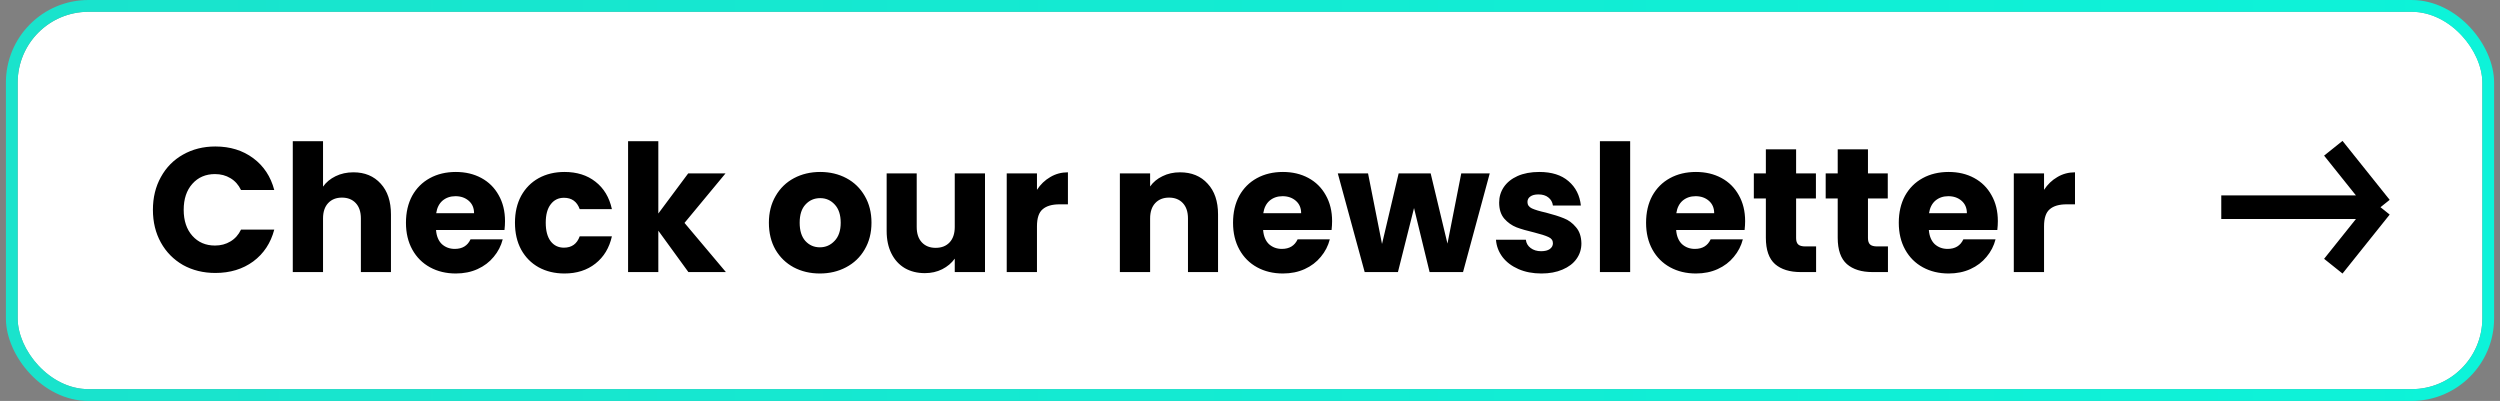
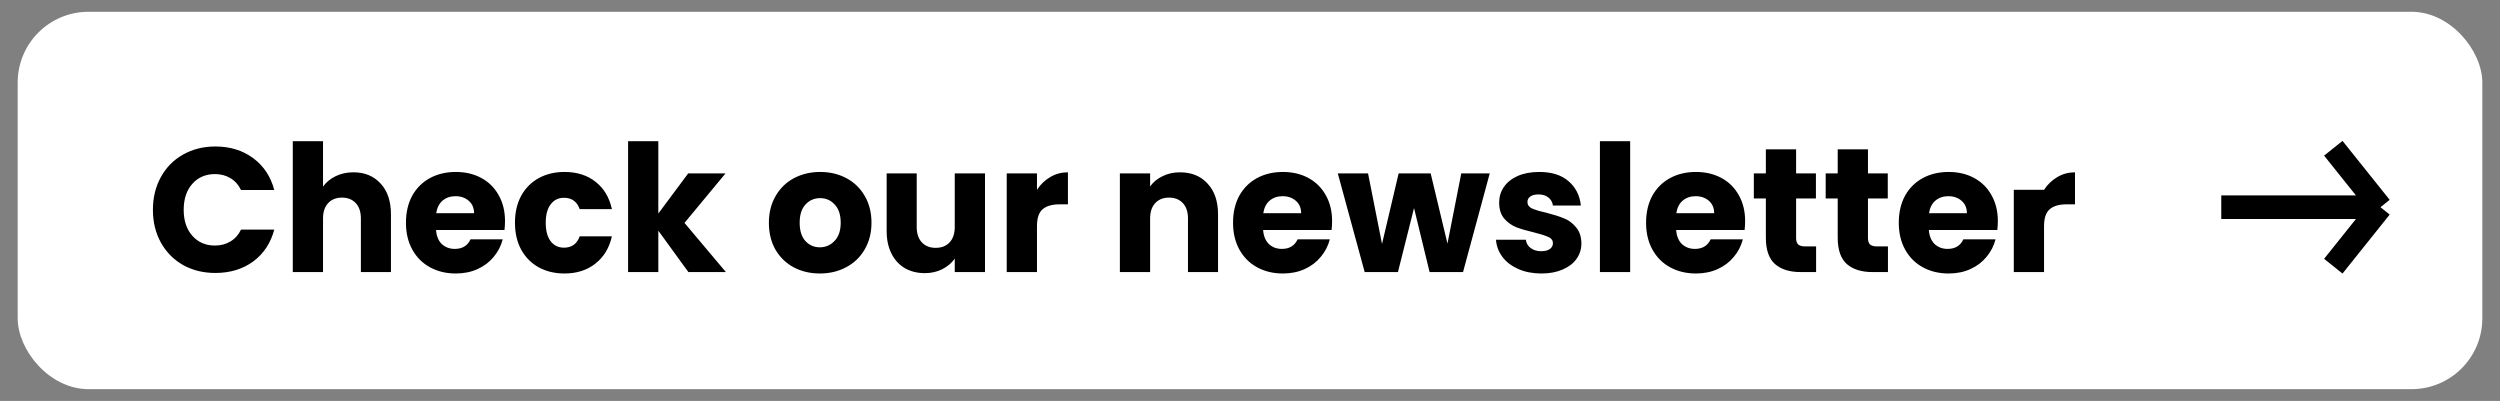
<svg xmlns="http://www.w3.org/2000/svg" width="212" height="34" viewBox="0 0 212 34" fill="none">
  <rect x="0" y="0" width="212" height="34" fill="#808080" stroke="none" />
  <rect x="1.5" y="1" width="209" height="32" rx="6" fill="white" />
-   <rect x="1" y="0.5" width="210" height="33" rx="6.5" stroke="url(#paint0_linear_12400_6213)" stroke-opacity="0.902" />
  <rect x="12.864" y="7.215" width="188.5" height="20.714" stroke="white" />
-   <path d="M12.967 17.792C12.967 16.752 13.192 15.827 13.642 15.017C14.092 14.197 14.717 13.562 15.517 13.112C16.327 12.652 17.242 12.422 18.262 12.422C19.512 12.422 20.582 12.752 21.472 13.412C22.362 14.072 22.957 14.972 23.257 16.112H20.437C20.227 15.672 19.927 15.337 19.537 15.107C19.157 14.877 18.722 14.762 18.232 14.762C17.442 14.762 16.802 15.037 16.312 15.587C15.822 16.137 15.577 16.872 15.577 17.792C15.577 18.712 15.822 19.447 16.312 19.997C16.802 20.547 17.442 20.822 18.232 20.822C18.722 20.822 19.157 20.707 19.537 20.477C19.927 20.247 20.227 19.912 20.437 19.472H23.257C22.957 20.612 22.362 21.512 21.472 22.172C20.582 22.822 19.512 23.147 18.262 23.147C17.242 23.147 16.327 22.922 15.517 22.472C14.717 22.012 14.092 21.377 13.642 20.567C13.192 19.757 12.967 18.832 12.967 17.792ZM29.973 14.612C30.933 14.612 31.703 14.932 32.283 15.572C32.863 16.202 33.153 17.072 33.153 18.182V23.072H30.603V18.527C30.603 17.967 30.458 17.532 30.168 17.222C29.878 16.912 29.488 16.757 28.998 16.757C28.508 16.757 28.118 16.912 27.828 17.222C27.538 17.532 27.393 17.967 27.393 18.527V23.072H24.828V11.972H27.393V15.827C27.653 15.457 28.008 15.162 28.458 14.942C28.908 14.722 29.413 14.612 29.973 14.612ZM42.825 18.752C42.825 18.992 42.81 19.242 42.78 19.502H36.975C37.015 20.022 37.18 20.422 37.47 20.702C37.77 20.972 38.135 21.107 38.565 21.107C39.205 21.107 39.65 20.837 39.9 20.297H42.63C42.49 20.847 42.235 21.342 41.865 21.782C41.505 22.222 41.05 22.567 40.5 22.817C39.95 23.067 39.335 23.192 38.655 23.192C37.835 23.192 37.105 23.017 36.465 22.667C35.825 22.317 35.325 21.817 34.965 21.167C34.605 20.517 34.425 19.757 34.425 18.887C34.425 18.017 34.6 17.257 34.95 16.607C35.31 15.957 35.81 15.457 36.45 15.107C37.09 14.757 37.825 14.582 38.655 14.582C39.465 14.582 40.185 14.752 40.815 15.092C41.445 15.432 41.935 15.917 42.285 16.547C42.645 17.177 42.825 17.912 42.825 18.752ZM40.2 18.077C40.2 17.637 40.05 17.287 39.75 17.027C39.45 16.767 39.075 16.637 38.625 16.637C38.195 16.637 37.83 16.762 37.53 17.012C37.24 17.262 37.06 17.617 36.99 18.077H40.2ZM43.669 18.887C43.669 18.017 43.843 17.257 44.194 16.607C44.553 15.957 45.048 15.457 45.678 15.107C46.319 14.757 47.048 14.582 47.868 14.582C48.919 14.582 49.794 14.857 50.493 15.407C51.203 15.957 51.669 16.732 51.889 17.732H49.158C48.928 17.092 48.483 16.772 47.824 16.772C47.353 16.772 46.978 16.957 46.699 17.327C46.419 17.687 46.279 18.207 46.279 18.887C46.279 19.567 46.419 20.092 46.699 20.462C46.978 20.822 47.353 21.002 47.824 21.002C48.483 21.002 48.928 20.682 49.158 20.042H51.889C51.669 21.022 51.203 21.792 50.493 22.352C49.783 22.912 48.908 23.192 47.868 23.192C47.048 23.192 46.319 23.017 45.678 22.667C45.048 22.317 44.553 21.817 44.194 21.167C43.843 20.517 43.669 19.757 43.669 18.887ZM58.376 23.072L55.826 19.562V23.072H53.261V11.972H55.826V18.107L58.361 14.702H61.526L58.046 18.902L61.556 23.072H58.376ZM69.522 23.192C68.702 23.192 67.962 23.017 67.302 22.667C66.652 22.317 66.137 21.817 65.757 21.167C65.387 20.517 65.202 19.757 65.202 18.887C65.202 18.027 65.392 17.272 65.772 16.622C66.152 15.962 66.672 15.457 67.332 15.107C67.992 14.757 68.732 14.582 69.552 14.582C70.372 14.582 71.112 14.757 71.772 15.107C72.432 15.457 72.952 15.962 73.332 16.622C73.712 17.272 73.902 18.027 73.902 18.887C73.902 19.747 73.707 20.507 73.317 21.167C72.937 21.817 72.412 22.317 71.742 22.667C71.082 23.017 70.342 23.192 69.522 23.192ZM69.522 20.972C70.012 20.972 70.427 20.792 70.767 20.432C71.117 20.072 71.292 19.557 71.292 18.887C71.292 18.217 71.122 17.702 70.782 17.342C70.452 16.982 70.042 16.802 69.552 16.802C69.052 16.802 68.637 16.982 68.307 17.342C67.977 17.692 67.812 18.207 67.812 18.887C67.812 19.557 67.972 20.072 68.292 20.432C68.622 20.792 69.032 20.972 69.522 20.972ZM83.528 14.702V23.072H80.963V21.932C80.703 22.302 80.347 22.602 79.897 22.832C79.457 23.052 78.968 23.162 78.427 23.162C77.787 23.162 77.222 23.022 76.733 22.742C76.243 22.452 75.862 22.037 75.593 21.497C75.323 20.957 75.188 20.322 75.188 19.592V14.702H77.737V19.247C77.737 19.807 77.882 20.242 78.172 20.552C78.463 20.862 78.853 21.017 79.343 21.017C79.843 21.017 80.237 20.862 80.528 20.552C80.817 20.242 80.963 19.807 80.963 19.247V14.702H83.528ZM87.935 16.097C88.235 15.637 88.61 15.277 89.06 15.017C89.51 14.747 90.01 14.612 90.56 14.612V17.327H89.855C89.215 17.327 88.735 17.467 88.415 17.747C88.095 18.017 87.935 18.497 87.935 19.187V23.072H85.37V14.702H87.935V16.097ZM100.065 14.612C101.045 14.612 101.825 14.932 102.405 15.572C102.995 16.202 103.29 17.072 103.29 18.182V23.072H100.74V18.527C100.74 17.967 100.595 17.532 100.305 17.222C100.015 16.912 99.625 16.757 99.135 16.757C98.645 16.757 98.255 16.912 97.965 17.222C97.675 17.532 97.53 17.967 97.53 18.527V23.072H94.965V14.702H97.53V15.812C97.79 15.442 98.14 15.152 98.58 14.942C99.02 14.722 99.515 14.612 100.065 14.612ZM112.962 18.752C112.962 18.992 112.947 19.242 112.917 19.502H107.112C107.152 20.022 107.317 20.422 107.607 20.702C107.907 20.972 108.272 21.107 108.702 21.107C109.342 21.107 109.787 20.837 110.037 20.297H112.767C112.627 20.847 112.372 21.342 112.002 21.782C111.642 22.222 111.187 22.567 110.637 22.817C110.087 23.067 109.472 23.192 108.792 23.192C107.972 23.192 107.242 23.017 106.602 22.667C105.962 22.317 105.462 21.817 105.102 21.167C104.742 20.517 104.562 19.757 104.562 18.887C104.562 18.017 104.737 17.257 105.087 16.607C105.447 15.957 105.947 15.457 106.587 15.107C107.227 14.757 107.962 14.582 108.792 14.582C109.602 14.582 110.322 14.752 110.952 15.092C111.582 15.432 112.072 15.917 112.422 16.547C112.782 17.177 112.962 17.912 112.962 18.752ZM110.337 18.077C110.337 17.637 110.187 17.287 109.887 17.027C109.587 16.767 109.212 16.637 108.762 16.637C108.332 16.637 107.967 16.762 107.667 17.012C107.377 17.262 107.197 17.617 107.127 18.077H110.337ZM126.33 14.702L124.065 23.072H121.23L119.91 17.642L118.545 23.072H115.725L113.445 14.702H116.01L117.195 20.687L118.605 14.702H121.32L122.745 20.657L123.915 14.702H126.33ZM130.713 23.192C129.983 23.192 129.333 23.067 128.763 22.817C128.193 22.567 127.743 22.227 127.413 21.797C127.083 21.357 126.898 20.867 126.858 20.327H129.393C129.423 20.617 129.558 20.852 129.798 21.032C130.038 21.212 130.333 21.302 130.683 21.302C131.003 21.302 131.248 21.242 131.418 21.122C131.598 20.992 131.688 20.827 131.688 20.627C131.688 20.387 131.563 20.212 131.313 20.102C131.063 19.982 130.658 19.852 130.098 19.712C129.498 19.572 128.998 19.427 128.598 19.277C128.198 19.117 127.853 18.872 127.563 18.542C127.273 18.202 127.128 17.747 127.128 17.177C127.128 16.697 127.258 16.262 127.518 15.872C127.788 15.472 128.178 15.157 128.688 14.927C129.208 14.697 129.823 14.582 130.533 14.582C131.583 14.582 132.408 14.842 133.008 15.362C133.618 15.882 133.968 16.572 134.058 17.432H131.688C131.648 17.142 131.518 16.912 131.298 16.742C131.088 16.572 130.808 16.487 130.458 16.487C130.158 16.487 129.928 16.547 129.768 16.667C129.608 16.777 129.528 16.932 129.528 17.132C129.528 17.372 129.653 17.552 129.903 17.672C130.163 17.792 130.563 17.912 131.103 18.032C131.723 18.192 132.228 18.352 132.618 18.512C133.008 18.662 133.348 18.912 133.638 19.262C133.938 19.602 134.093 20.062 134.103 20.642C134.103 21.132 133.963 21.572 133.683 21.962C133.413 22.342 133.018 22.642 132.498 22.862C131.988 23.082 131.393 23.192 130.713 23.192ZM138.238 11.972V23.072H135.673V11.972H138.238ZM147.987 18.752C147.987 18.992 147.972 19.242 147.942 19.502H142.137C142.177 20.022 142.342 20.422 142.632 20.702C142.932 20.972 143.297 21.107 143.727 21.107C144.367 21.107 144.812 20.837 145.062 20.297H147.792C147.652 20.847 147.397 21.342 147.027 21.782C146.667 22.222 146.212 22.567 145.662 22.817C145.112 23.067 144.497 23.192 143.817 23.192C142.997 23.192 142.267 23.017 141.627 22.667C140.987 22.317 140.487 21.817 140.127 21.167C139.767 20.517 139.587 19.757 139.587 18.887C139.587 18.017 139.762 17.257 140.112 16.607C140.472 15.957 140.972 15.457 141.612 15.107C142.252 14.757 142.987 14.582 143.817 14.582C144.627 14.582 145.347 14.752 145.977 15.092C146.607 15.432 147.097 15.917 147.447 16.547C147.807 17.177 147.987 17.912 147.987 18.752ZM145.362 18.077C145.362 17.637 145.212 17.287 144.912 17.027C144.612 16.767 144.237 16.637 143.787 16.637C143.357 16.637 142.992 16.762 142.692 17.012C142.402 17.262 142.222 17.617 142.152 18.077H145.362ZM154.005 20.897V23.072H152.7C151.77 23.072 151.045 22.847 150.525 22.397C150.005 21.937 149.745 21.192 149.745 20.162V16.832H148.725V14.702H149.745V12.662H152.31V14.702H153.99V16.832H152.31V20.192C152.31 20.442 152.37 20.622 152.49 20.732C152.61 20.842 152.81 20.897 153.09 20.897H154.005ZM160.098 20.897V23.072H158.793C157.863 23.072 157.138 22.847 156.618 22.397C156.098 21.937 155.838 21.192 155.838 20.162V16.832H154.818V14.702H155.838V12.662H158.403V14.702H160.083V16.832H158.403V20.192C158.403 20.442 158.463 20.622 158.583 20.732C158.703 20.842 158.903 20.897 159.183 20.897H160.098ZM169.417 18.752C169.417 18.992 169.402 19.242 169.372 19.502H163.567C163.607 20.022 163.772 20.422 164.062 20.702C164.362 20.972 164.727 21.107 165.157 21.107C165.797 21.107 166.242 20.837 166.492 20.297H169.222C169.082 20.847 168.827 21.342 168.457 21.782C168.097 22.222 167.642 22.567 167.092 22.817C166.542 23.067 165.927 23.192 165.247 23.192C164.427 23.192 163.697 23.017 163.057 22.667C162.417 22.317 161.917 21.817 161.557 21.167C161.197 20.517 161.017 19.757 161.017 18.887C161.017 18.017 161.192 17.257 161.542 16.607C161.902 15.957 162.402 15.457 163.042 15.107C163.682 14.757 164.417 14.582 165.247 14.582C166.057 14.582 166.777 14.752 167.407 15.092C168.037 15.432 168.527 15.917 168.877 16.547C169.237 17.177 169.417 17.912 169.417 18.752ZM166.792 18.077C166.792 17.637 166.642 17.287 166.342 17.027C166.042 16.767 165.667 16.637 165.217 16.637C164.787 16.637 164.422 16.762 164.122 17.012C163.832 17.262 163.652 17.617 163.582 18.077H166.792ZM173.335 16.097C173.635 15.637 174.01 15.277 174.46 15.017C174.91 14.747 175.41 14.612 175.96 14.612V17.327H175.255C174.615 17.327 174.135 17.467 173.815 17.747C173.495 18.017 173.335 18.497 173.335 19.187V23.072H170.77V14.702H173.335V16.097Z" fill="black" />
+   <path d="M12.967 17.792C12.967 16.752 13.192 15.827 13.642 15.017C14.092 14.197 14.717 13.562 15.517 13.112C16.327 12.652 17.242 12.422 18.262 12.422C19.512 12.422 20.582 12.752 21.472 13.412C22.362 14.072 22.957 14.972 23.257 16.112H20.437C20.227 15.672 19.927 15.337 19.537 15.107C19.157 14.877 18.722 14.762 18.232 14.762C17.442 14.762 16.802 15.037 16.312 15.587C15.822 16.137 15.577 16.872 15.577 17.792C15.577 18.712 15.822 19.447 16.312 19.997C16.802 20.547 17.442 20.822 18.232 20.822C18.722 20.822 19.157 20.707 19.537 20.477C19.927 20.247 20.227 19.912 20.437 19.472H23.257C22.957 20.612 22.362 21.512 21.472 22.172C20.582 22.822 19.512 23.147 18.262 23.147C17.242 23.147 16.327 22.922 15.517 22.472C14.717 22.012 14.092 21.377 13.642 20.567C13.192 19.757 12.967 18.832 12.967 17.792ZM29.973 14.612C30.933 14.612 31.703 14.932 32.283 15.572C32.863 16.202 33.153 17.072 33.153 18.182V23.072H30.603V18.527C30.603 17.967 30.458 17.532 30.168 17.222C29.878 16.912 29.488 16.757 28.998 16.757C28.508 16.757 28.118 16.912 27.828 17.222C27.538 17.532 27.393 17.967 27.393 18.527V23.072H24.828V11.972H27.393V15.827C27.653 15.457 28.008 15.162 28.458 14.942C28.908 14.722 29.413 14.612 29.973 14.612ZM42.825 18.752C42.825 18.992 42.81 19.242 42.78 19.502H36.975C37.015 20.022 37.18 20.422 37.47 20.702C37.77 20.972 38.135 21.107 38.565 21.107C39.205 21.107 39.65 20.837 39.9 20.297H42.63C42.49 20.847 42.235 21.342 41.865 21.782C41.505 22.222 41.05 22.567 40.5 22.817C39.95 23.067 39.335 23.192 38.655 23.192C37.835 23.192 37.105 23.017 36.465 22.667C35.825 22.317 35.325 21.817 34.965 21.167C34.605 20.517 34.425 19.757 34.425 18.887C34.425 18.017 34.6 17.257 34.95 16.607C35.31 15.957 35.81 15.457 36.45 15.107C37.09 14.757 37.825 14.582 38.655 14.582C39.465 14.582 40.185 14.752 40.815 15.092C41.445 15.432 41.935 15.917 42.285 16.547C42.645 17.177 42.825 17.912 42.825 18.752ZM40.2 18.077C40.2 17.637 40.05 17.287 39.75 17.027C39.45 16.767 39.075 16.637 38.625 16.637C38.195 16.637 37.83 16.762 37.53 17.012C37.24 17.262 37.06 17.617 36.99 18.077H40.2ZM43.669 18.887C43.669 18.017 43.843 17.257 44.194 16.607C44.553 15.957 45.048 15.457 45.678 15.107C46.319 14.757 47.048 14.582 47.868 14.582C48.919 14.582 49.794 14.857 50.493 15.407C51.203 15.957 51.669 16.732 51.889 17.732H49.158C48.928 17.092 48.483 16.772 47.824 16.772C47.353 16.772 46.978 16.957 46.699 17.327C46.419 17.687 46.279 18.207 46.279 18.887C46.279 19.567 46.419 20.092 46.699 20.462C46.978 20.822 47.353 21.002 47.824 21.002C48.483 21.002 48.928 20.682 49.158 20.042H51.889C51.669 21.022 51.203 21.792 50.493 22.352C49.783 22.912 48.908 23.192 47.868 23.192C47.048 23.192 46.319 23.017 45.678 22.667C45.048 22.317 44.553 21.817 44.194 21.167C43.843 20.517 43.669 19.757 43.669 18.887ZM58.376 23.072L55.826 19.562V23.072H53.261V11.972H55.826V18.107L58.361 14.702H61.526L58.046 18.902L61.556 23.072H58.376ZM69.522 23.192C68.702 23.192 67.962 23.017 67.302 22.667C66.652 22.317 66.137 21.817 65.757 21.167C65.387 20.517 65.202 19.757 65.202 18.887C65.202 18.027 65.392 17.272 65.772 16.622C66.152 15.962 66.672 15.457 67.332 15.107C67.992 14.757 68.732 14.582 69.552 14.582C70.372 14.582 71.112 14.757 71.772 15.107C72.432 15.457 72.952 15.962 73.332 16.622C73.712 17.272 73.902 18.027 73.902 18.887C73.902 19.747 73.707 20.507 73.317 21.167C72.937 21.817 72.412 22.317 71.742 22.667C71.082 23.017 70.342 23.192 69.522 23.192ZM69.522 20.972C70.012 20.972 70.427 20.792 70.767 20.432C71.117 20.072 71.292 19.557 71.292 18.887C71.292 18.217 71.122 17.702 70.782 17.342C70.452 16.982 70.042 16.802 69.552 16.802C69.052 16.802 68.637 16.982 68.307 17.342C67.977 17.692 67.812 18.207 67.812 18.887C67.812 19.557 67.972 20.072 68.292 20.432C68.622 20.792 69.032 20.972 69.522 20.972ZM83.528 14.702V23.072H80.963V21.932C80.703 22.302 80.347 22.602 79.897 22.832C79.457 23.052 78.968 23.162 78.427 23.162C77.787 23.162 77.222 23.022 76.733 22.742C76.243 22.452 75.862 22.037 75.593 21.497C75.323 20.957 75.188 20.322 75.188 19.592V14.702H77.737V19.247C77.737 19.807 77.882 20.242 78.172 20.552C78.463 20.862 78.853 21.017 79.343 21.017C79.843 21.017 80.237 20.862 80.528 20.552C80.817 20.242 80.963 19.807 80.963 19.247V14.702H83.528ZM87.935 16.097C88.235 15.637 88.61 15.277 89.06 15.017C89.51 14.747 90.01 14.612 90.56 14.612V17.327H89.855C89.215 17.327 88.735 17.467 88.415 17.747C88.095 18.017 87.935 18.497 87.935 19.187V23.072H85.37V14.702H87.935V16.097ZM100.065 14.612C101.045 14.612 101.825 14.932 102.405 15.572C102.995 16.202 103.29 17.072 103.29 18.182V23.072H100.74V18.527C100.74 17.967 100.595 17.532 100.305 17.222C100.015 16.912 99.625 16.757 99.135 16.757C98.645 16.757 98.255 16.912 97.965 17.222C97.675 17.532 97.53 17.967 97.53 18.527V23.072H94.965V14.702H97.53V15.812C97.79 15.442 98.14 15.152 98.58 14.942C99.02 14.722 99.515 14.612 100.065 14.612ZM112.962 18.752C112.962 18.992 112.947 19.242 112.917 19.502H107.112C107.152 20.022 107.317 20.422 107.607 20.702C107.907 20.972 108.272 21.107 108.702 21.107C109.342 21.107 109.787 20.837 110.037 20.297H112.767C112.627 20.847 112.372 21.342 112.002 21.782C111.642 22.222 111.187 22.567 110.637 22.817C110.087 23.067 109.472 23.192 108.792 23.192C107.972 23.192 107.242 23.017 106.602 22.667C105.962 22.317 105.462 21.817 105.102 21.167C104.742 20.517 104.562 19.757 104.562 18.887C104.562 18.017 104.737 17.257 105.087 16.607C105.447 15.957 105.947 15.457 106.587 15.107C107.227 14.757 107.962 14.582 108.792 14.582C109.602 14.582 110.322 14.752 110.952 15.092C111.582 15.432 112.072 15.917 112.422 16.547C112.782 17.177 112.962 17.912 112.962 18.752ZM110.337 18.077C110.337 17.637 110.187 17.287 109.887 17.027C109.587 16.767 109.212 16.637 108.762 16.637C108.332 16.637 107.967 16.762 107.667 17.012C107.377 17.262 107.197 17.617 107.127 18.077H110.337ZM126.33 14.702L124.065 23.072H121.23L119.91 17.642L118.545 23.072H115.725L113.445 14.702H116.01L117.195 20.687L118.605 14.702H121.32L122.745 20.657L123.915 14.702H126.33ZM130.713 23.192C129.983 23.192 129.333 23.067 128.763 22.817C128.193 22.567 127.743 22.227 127.413 21.797C127.083 21.357 126.898 20.867 126.858 20.327H129.393C129.423 20.617 129.558 20.852 129.798 21.032C130.038 21.212 130.333 21.302 130.683 21.302C131.003 21.302 131.248 21.242 131.418 21.122C131.598 20.992 131.688 20.827 131.688 20.627C131.688 20.387 131.563 20.212 131.313 20.102C131.063 19.982 130.658 19.852 130.098 19.712C129.498 19.572 128.998 19.427 128.598 19.277C128.198 19.117 127.853 18.872 127.563 18.542C127.273 18.202 127.128 17.747 127.128 17.177C127.128 16.697 127.258 16.262 127.518 15.872C127.788 15.472 128.178 15.157 128.688 14.927C129.208 14.697 129.823 14.582 130.533 14.582C131.583 14.582 132.408 14.842 133.008 15.362C133.618 15.882 133.968 16.572 134.058 17.432H131.688C131.648 17.142 131.518 16.912 131.298 16.742C131.088 16.572 130.808 16.487 130.458 16.487C130.158 16.487 129.928 16.547 129.768 16.667C129.608 16.777 129.528 16.932 129.528 17.132C129.528 17.372 129.653 17.552 129.903 17.672C130.163 17.792 130.563 17.912 131.103 18.032C131.723 18.192 132.228 18.352 132.618 18.512C133.008 18.662 133.348 18.912 133.638 19.262C133.938 19.602 134.093 20.062 134.103 20.642C134.103 21.132 133.963 21.572 133.683 21.962C133.413 22.342 133.018 22.642 132.498 22.862C131.988 23.082 131.393 23.192 130.713 23.192ZM138.238 11.972V23.072H135.673V11.972H138.238ZM147.987 18.752C147.987 18.992 147.972 19.242 147.942 19.502H142.137C142.177 20.022 142.342 20.422 142.632 20.702C142.932 20.972 143.297 21.107 143.727 21.107C144.367 21.107 144.812 20.837 145.062 20.297H147.792C147.652 20.847 147.397 21.342 147.027 21.782C146.667 22.222 146.212 22.567 145.662 22.817C145.112 23.067 144.497 23.192 143.817 23.192C142.997 23.192 142.267 23.017 141.627 22.667C140.987 22.317 140.487 21.817 140.127 21.167C139.767 20.517 139.587 19.757 139.587 18.887C139.587 18.017 139.762 17.257 140.112 16.607C140.472 15.957 140.972 15.457 141.612 15.107C142.252 14.757 142.987 14.582 143.817 14.582C144.627 14.582 145.347 14.752 145.977 15.092C146.607 15.432 147.097 15.917 147.447 16.547C147.807 17.177 147.987 17.912 147.987 18.752ZM145.362 18.077C145.362 17.637 145.212 17.287 144.912 17.027C144.612 16.767 144.237 16.637 143.787 16.637C143.357 16.637 142.992 16.762 142.692 17.012C142.402 17.262 142.222 17.617 142.152 18.077H145.362ZM154.005 20.897V23.072H152.7C151.77 23.072 151.045 22.847 150.525 22.397C150.005 21.937 149.745 21.192 149.745 20.162V16.832H148.725V14.702H149.745V12.662H152.31V14.702H153.99V16.832H152.31V20.192C152.31 20.442 152.37 20.622 152.49 20.732C152.61 20.842 152.81 20.897 153.09 20.897H154.005ZM160.098 20.897V23.072H158.793C157.863 23.072 157.138 22.847 156.618 22.397C156.098 21.937 155.838 21.192 155.838 20.162V16.832H154.818V14.702H155.838V12.662H158.403V14.702H160.083V16.832H158.403V20.192C158.403 20.442 158.463 20.622 158.583 20.732C158.703 20.842 158.903 20.897 159.183 20.897H160.098ZM169.417 18.752C169.417 18.992 169.402 19.242 169.372 19.502H163.567C163.607 20.022 163.772 20.422 164.062 20.702C164.362 20.972 164.727 21.107 165.157 21.107C165.797 21.107 166.242 20.837 166.492 20.297H169.222C169.082 20.847 168.827 21.342 168.457 21.782C168.097 22.222 167.642 22.567 167.092 22.817C166.542 23.067 165.927 23.192 165.247 23.192C164.427 23.192 163.697 23.017 163.057 22.667C162.417 22.317 161.917 21.817 161.557 21.167C161.197 20.517 161.017 19.757 161.017 18.887C161.017 18.017 161.192 17.257 161.542 16.607C161.902 15.957 162.402 15.457 163.042 15.107C163.682 14.757 164.417 14.582 165.247 14.582C166.057 14.582 166.777 14.752 167.407 15.092C168.037 15.432 168.527 15.917 168.877 16.547C169.237 17.177 169.417 17.912 169.417 18.752ZM166.792 18.077C166.792 17.637 166.642 17.287 166.342 17.027C166.042 16.767 165.667 16.637 165.217 16.637C164.787 16.637 164.422 16.762 164.122 17.012C163.832 17.262 163.652 17.617 163.582 18.077H166.792ZM173.335 16.097C173.635 15.637 174.01 15.277 174.46 15.017C174.91 14.747 175.41 14.612 175.96 14.612V17.327H175.255C174.615 17.327 174.135 17.467 173.815 17.747C173.495 18.017 173.335 18.497 173.335 19.187V23.072H170.77V14.702V16.097Z" fill="black" />
  <path d="M188.364 17.572H201.864M201.864 17.572L197.864 12.572M201.864 17.572L197.864 22.572" stroke="black" stroke-width="2" />
  <defs>
    <linearGradient id="paint0_linear_12400_6213" x1="1.5" y1="17" x2="210.5" y2="17" gradientUnits="userSpaceOnUse">
      <stop stop-color="#0EEDD4" />
      <stop offset="0.5" stop-color="#07F6DB" />
      <stop offset="1" stop-color="#00FFE2" />
    </linearGradient>
  </defs>
</svg>